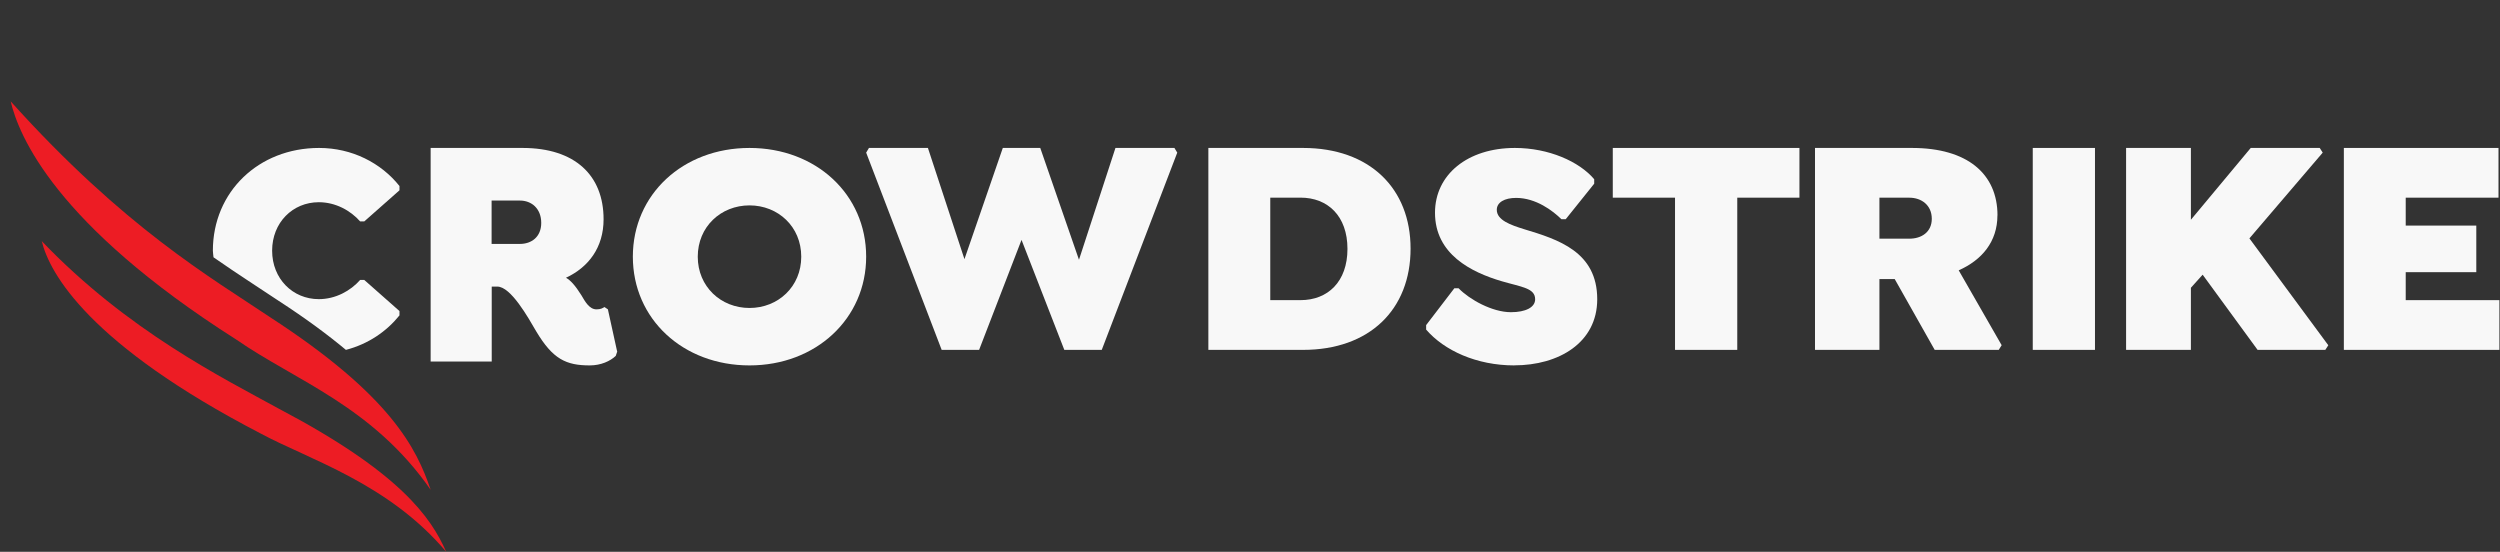
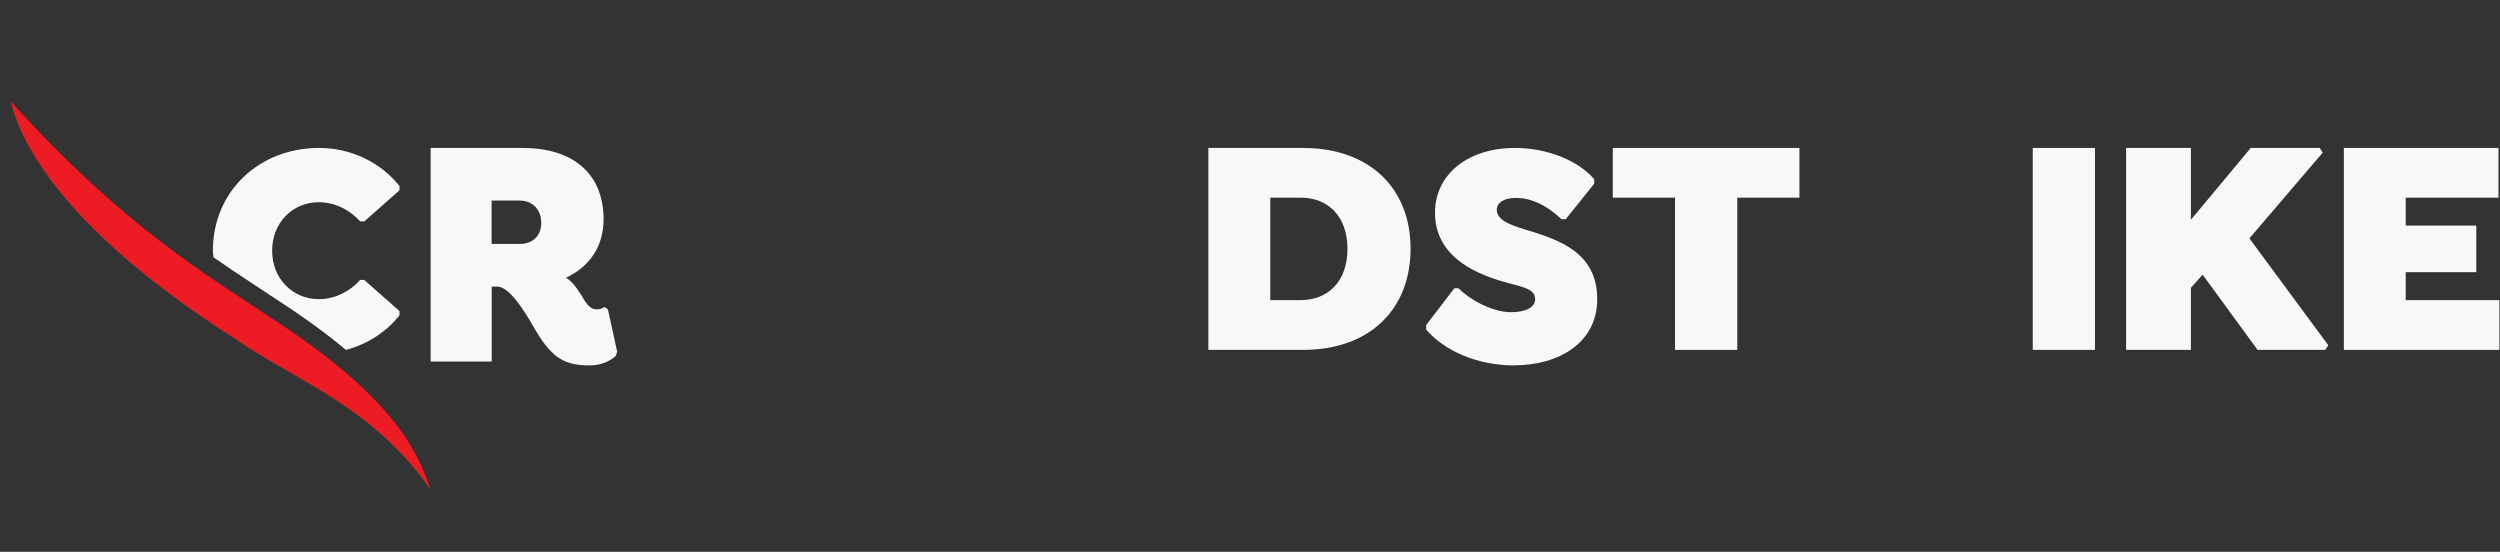
<svg xmlns="http://www.w3.org/2000/svg" width="222" height="49" viewBox="0 0 222 49" fill="none">
  <rect x="0" y="0" width="222" height="49" fill="#333333" stroke="none" />
  <path d="M35.473 27.997V27.621L32.346 24.858H31.982C31.122 25.832 29.796 26.564 28.308 26.564C25.991 26.564 24.165 24.75 24.165 22.26C24.165 19.771 25.986 17.957 28.308 17.957C29.796 17.957 31.122 18.689 31.982 19.663H32.346L35.473 16.9V16.519C33.834 14.462 31.253 13.138 28.334 13.138C22.966 13.138 18.903 17.034 18.903 22.26C18.903 22.467 18.948 22.647 18.959 22.848C21.154 24.379 23.092 25.605 24.767 26.729C27.17 28.291 29.113 29.729 30.717 31.069C32.71 30.548 34.329 29.43 35.478 28.002" fill="#F8F8F8" />
  <path d="M48.062 19.793C48.062 21.049 47.185 21.66 46.175 21.66H43.654V17.81H46.175C47.19 17.81 48.062 18.51 48.062 19.793ZM54.8 31.204L53.981 27.471L53.678 27.265C53.513 27.354 53.375 27.471 52.965 27.471C52.332 27.471 51.95 26.77 51.625 26.215C51.077 25.337 50.641 24.871 50.258 24.665C52.258 23.732 53.598 21.982 53.598 19.471C53.598 15.588 51.077 13.138 46.398 13.138H38.241V32.104H43.665V25.448H44.159C45.366 25.448 46.898 28.193 47.61 29.415C49.089 31.898 50.269 32.448 52.375 32.448C53.359 32.448 54.183 32.07 54.678 31.604L54.816 31.198L54.8 31.204Z" fill="#F8F8F8" />
-   <path d="M71.151 22.793C71.151 25.455 69.095 27.348 66.556 27.348C64.018 27.348 61.961 25.455 61.961 22.793C61.961 20.131 64.018 18.238 66.556 18.238C69.095 18.238 71.151 20.131 71.151 22.793ZM76.915 22.793C76.915 17.262 72.465 13.138 66.556 13.138C60.648 13.138 56.197 17.262 56.197 22.793C56.197 28.324 60.648 32.448 66.556 32.448C72.465 32.448 76.915 28.291 76.915 22.793Z" fill="#F8F8F8" />
-   <path d="M104.288 13.138H99.052L95.813 23.067L92.375 13.138H89.049L85.643 23.014L82.399 13.138H77.163L76.915 13.553L83.62 31.069H86.945L90.712 21.302L94.511 31.069H97.836L104.541 13.553L104.288 13.138Z" fill="#F8F8F8" />
  <path d="M119.655 22.098C119.655 25.023 117.903 26.652 115.489 26.652H112.8V17.55H115.489C117.903 17.55 119.655 19.178 119.655 22.103M125.259 22.077C125.259 16.725 121.622 13.138 115.71 13.138H107.303V31.069H115.71C121.622 31.069 125.259 27.482 125.259 22.077Z" fill="#F8F8F8" />
  <path d="M154.269 17.553H159.79V13.138H143.215V17.553H148.742V31.069H154.269V17.553Z" fill="#F8F8F8" />
-   <path d="M171.543 19.43C171.543 20.617 170.618 21.195 169.552 21.195H166.893V17.555H169.552C170.623 17.555 171.543 18.217 171.543 19.43ZM177.377 19.125C177.377 15.454 174.718 13.138 169.782 13.138H161.172V31.069H166.893V24.782H168.251L171.801 31.069H177.489L177.747 30.654L173.933 24.005C175.986 23.096 177.371 21.468 177.371 19.12" fill="#F8F8F8" />
  <path d="M186.034 13.138H180.509V31.069H186.034V13.138Z" fill="#F8F8F8" />
  <path d="M199.747 21.168L206.257 13.553L205.992 13.138H199.865L194.551 19.514V13.138H188.797V31.069H194.551V25.554L195.595 24.393L200.474 31.069H206.488L206.753 30.659L199.747 21.168Z" fill="#F8F8F8" />
  <path d="M221.866 17.553V13.138H208.134V31.069H221.947V26.653H213.627V24.169H219.895V20.032H213.627V17.553H221.866Z" fill="#F8F8F8" />
  <path d="M134.467 32.443C138.412 32.443 141.834 30.44 141.834 26.572C141.834 22.359 138.381 21.268 135.339 20.351C134.14 19.98 132.915 19.549 132.915 18.632C132.915 17.972 133.596 17.574 134.631 17.574C136.4 17.574 137.895 18.72 138.655 19.467H139.035L141.565 16.313V15.915C140.234 14.338 137.514 13.138 134.525 13.138C130.337 13.138 127.428 15.489 127.428 18.894C127.428 22.566 130.633 24.171 133.353 24.973C135.122 25.491 136.321 25.578 136.321 26.577C136.321 27.292 135.476 27.723 134.171 27.723C132.513 27.723 130.501 26.604 129.524 25.6H129.144L126.641 28.869V29.267C128.246 31.128 131.124 32.448 134.473 32.448" fill="#F8F8F8" />
-   <path d="M39.622 49C38.256 45.914 35.512 41.949 24.758 36.291C19.802 33.569 11.327 29.376 3.709 21.414C4.401 24.288 7.936 30.607 23.154 38.499C27.369 40.777 34.494 42.909 39.622 49Z" fill="#ED1C24" />
  <path d="M38.24 43.483C36.988 39.819 34.723 35.132 23.976 28.163C18.745 24.652 11.061 20.242 0.947 9C1.67 12.032 4.866 19.91 20.967 30.145C26.257 33.814 33.084 36.079 38.235 43.483" fill="#ED1C24" />
</svg>